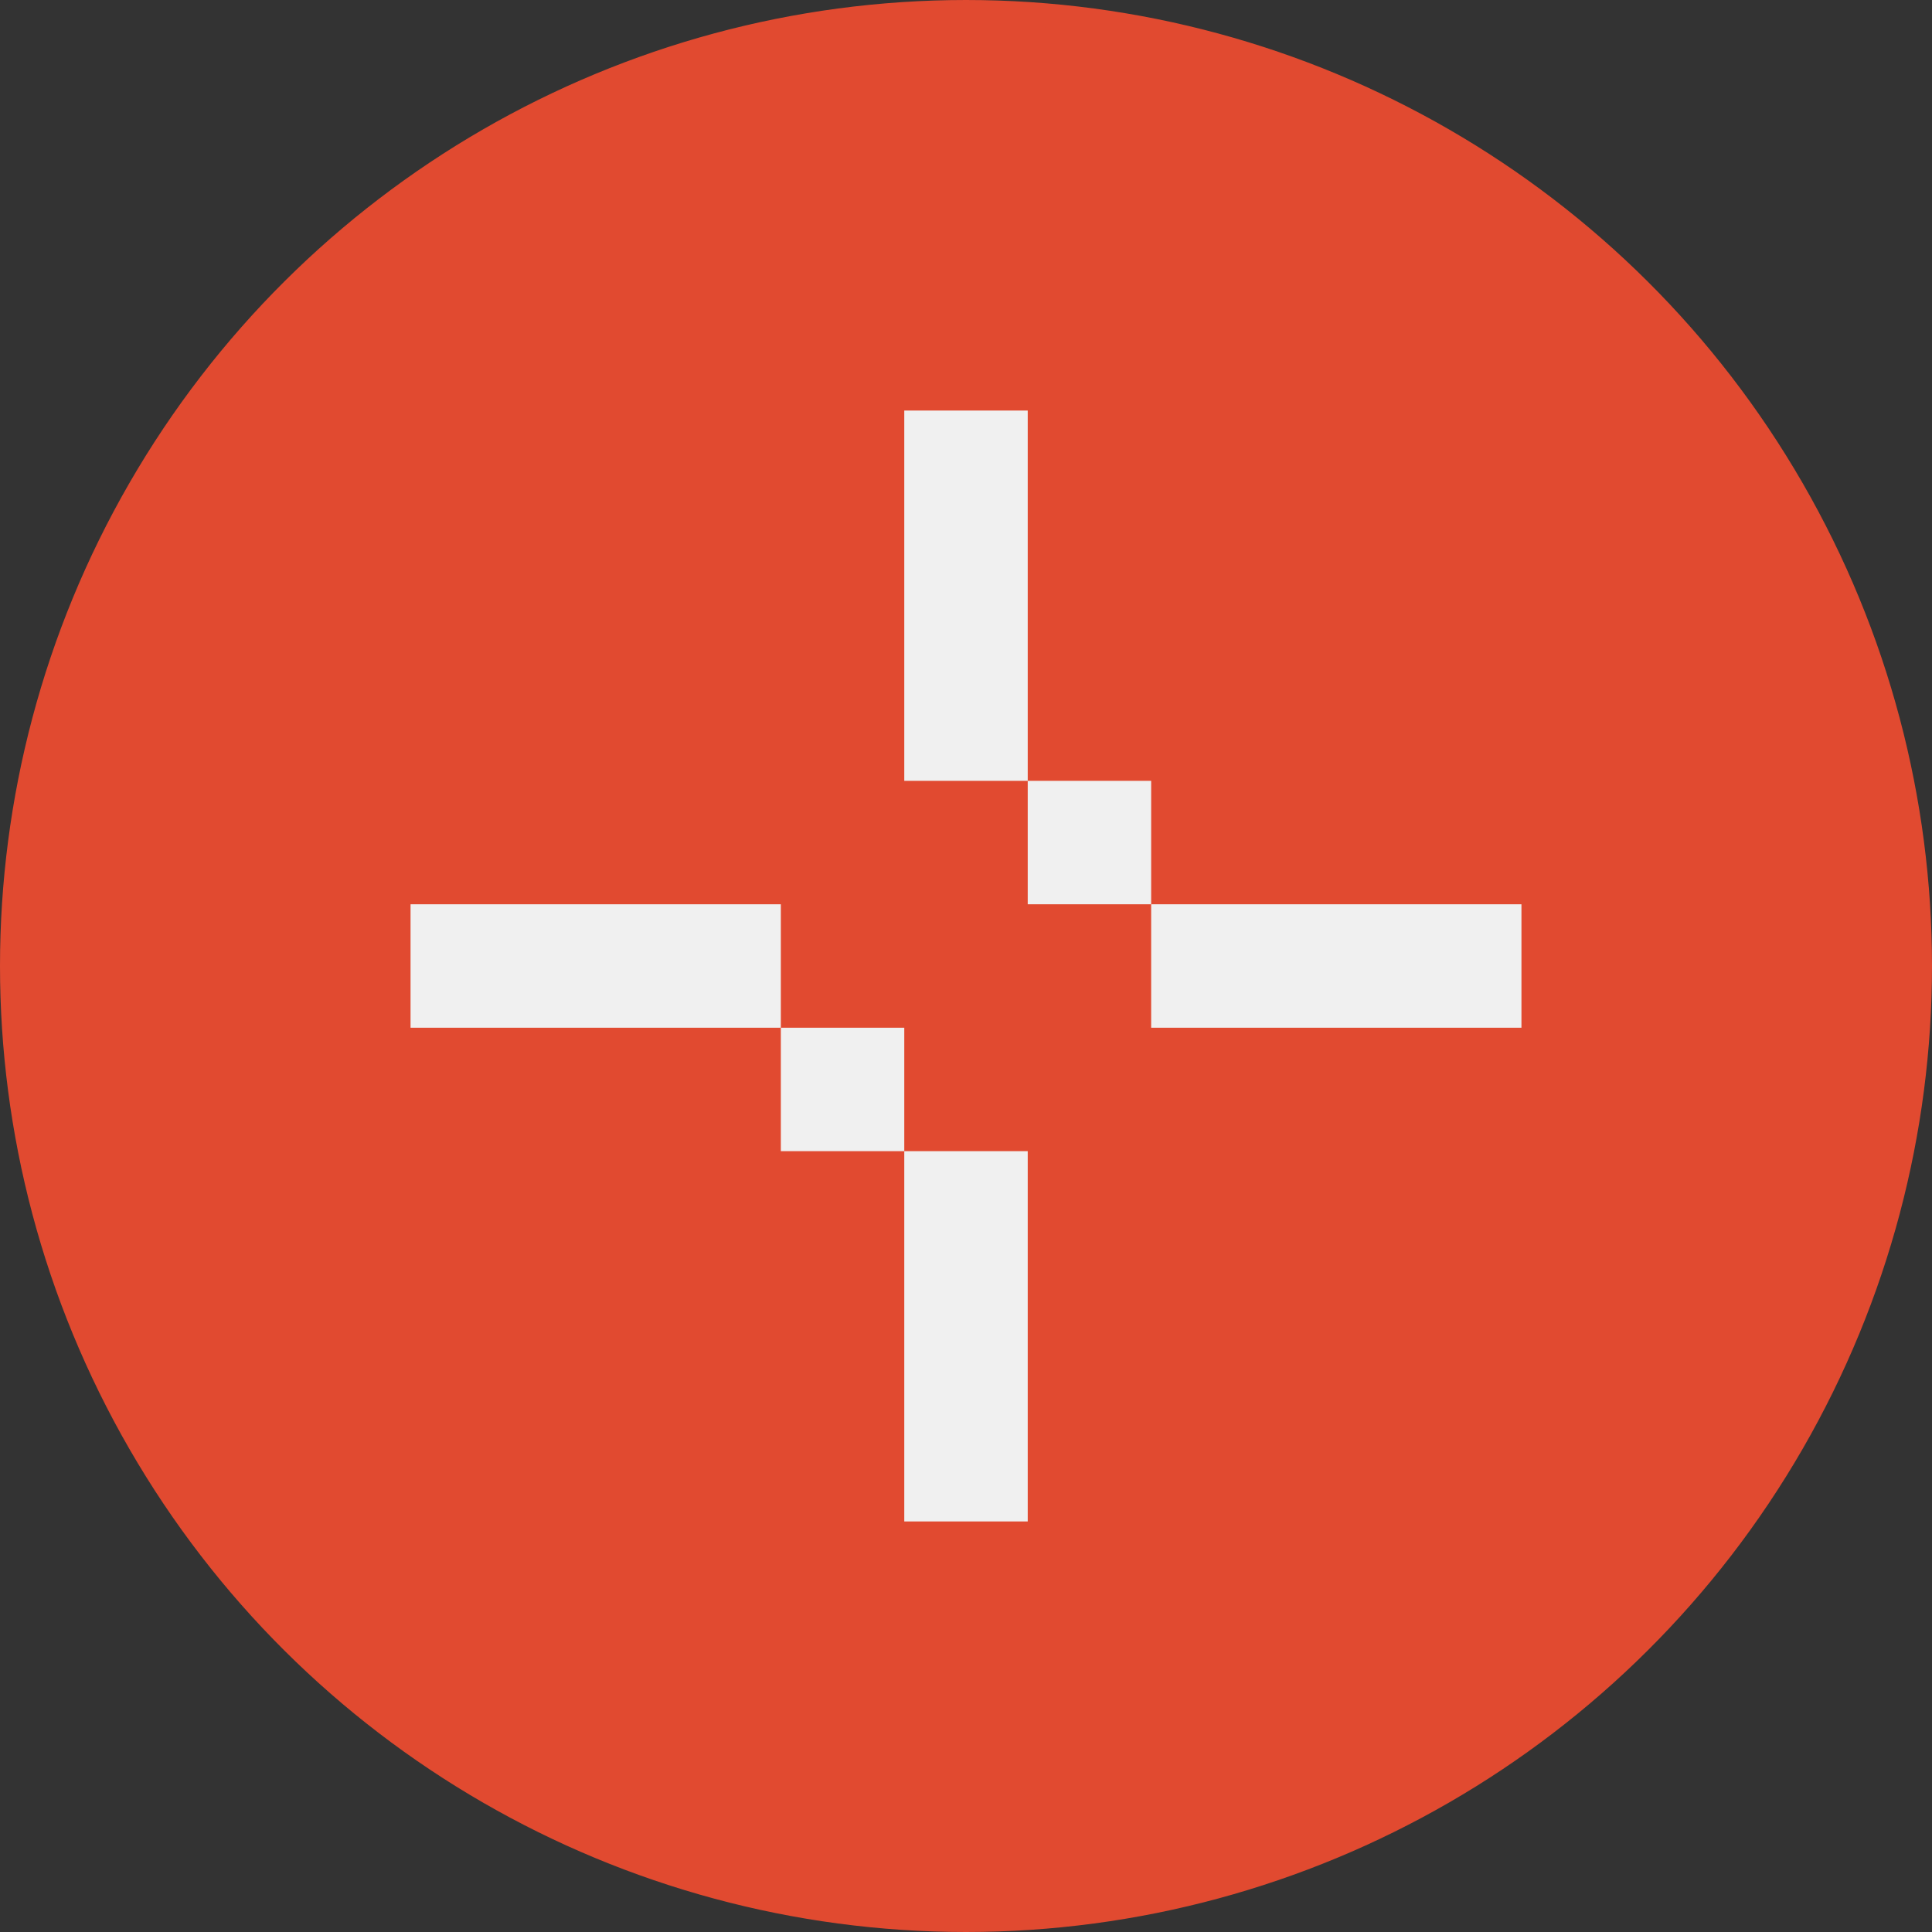
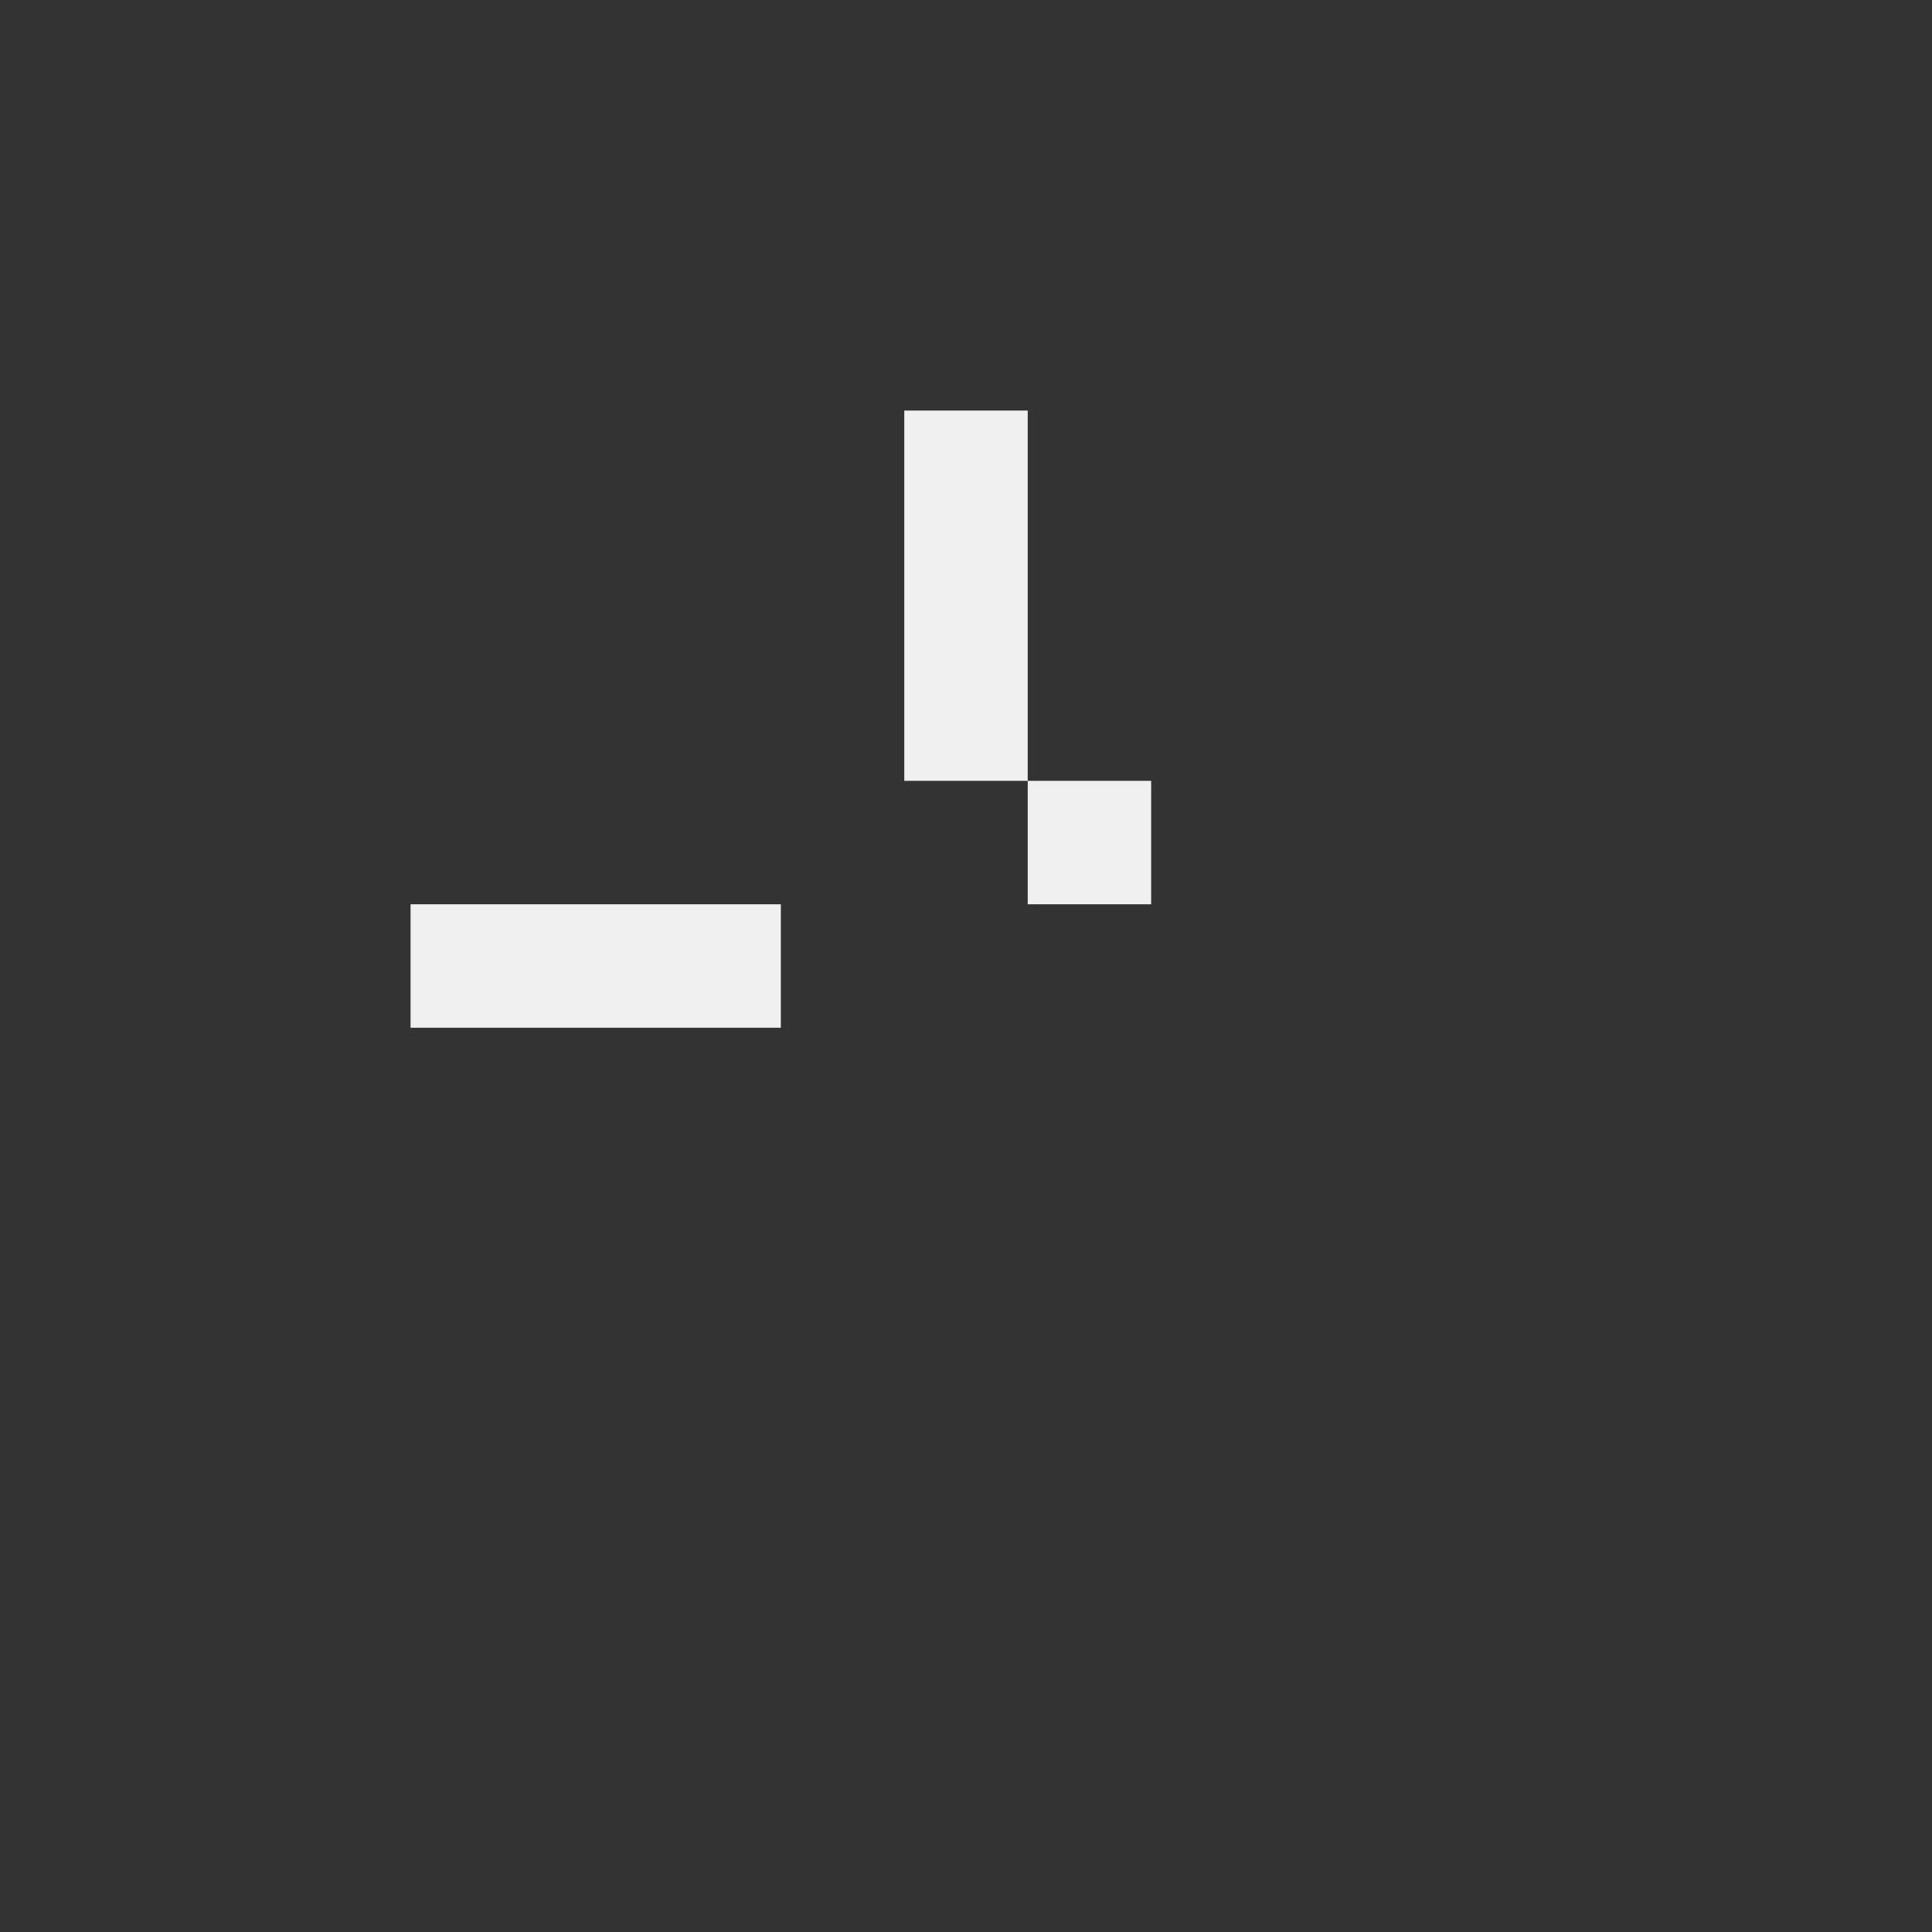
<svg xmlns="http://www.w3.org/2000/svg" width="80" height="80" viewBox="0 0 80 80" fill="none">
  <rect x="0" y="0" width="80" height="80" fill="#333333" stroke="none" />
-   <circle cx="40" cy="40" r="39.5" transform="rotate(-90 40 40)" fill="#E14A30" stroke="#E14A30" />
  <path d="M37.444 17H42.556V32.333H37.444V17Z" fill="#F0F0F0" />
  <path d="M42.556 32.333H47.667V37.444H42.556V32.333Z" fill="#F0F0F0" />
-   <path d="M47.667 37.444H63V42.556H47.667V37.444Z" fill="#F0F0F0" />
-   <path d="M42.556 63H37.444L37.444 47.667H42.556V63Z" fill="#F0F0F0" />
-   <path d="M37.444 47.667H32.333L32.333 42.556H37.444V47.667Z" fill="#F0F0F0" />
  <path d="M32.333 42.556H17L17 37.444L32.333 37.444V42.556Z" fill="#F0F0F0" />
</svg>